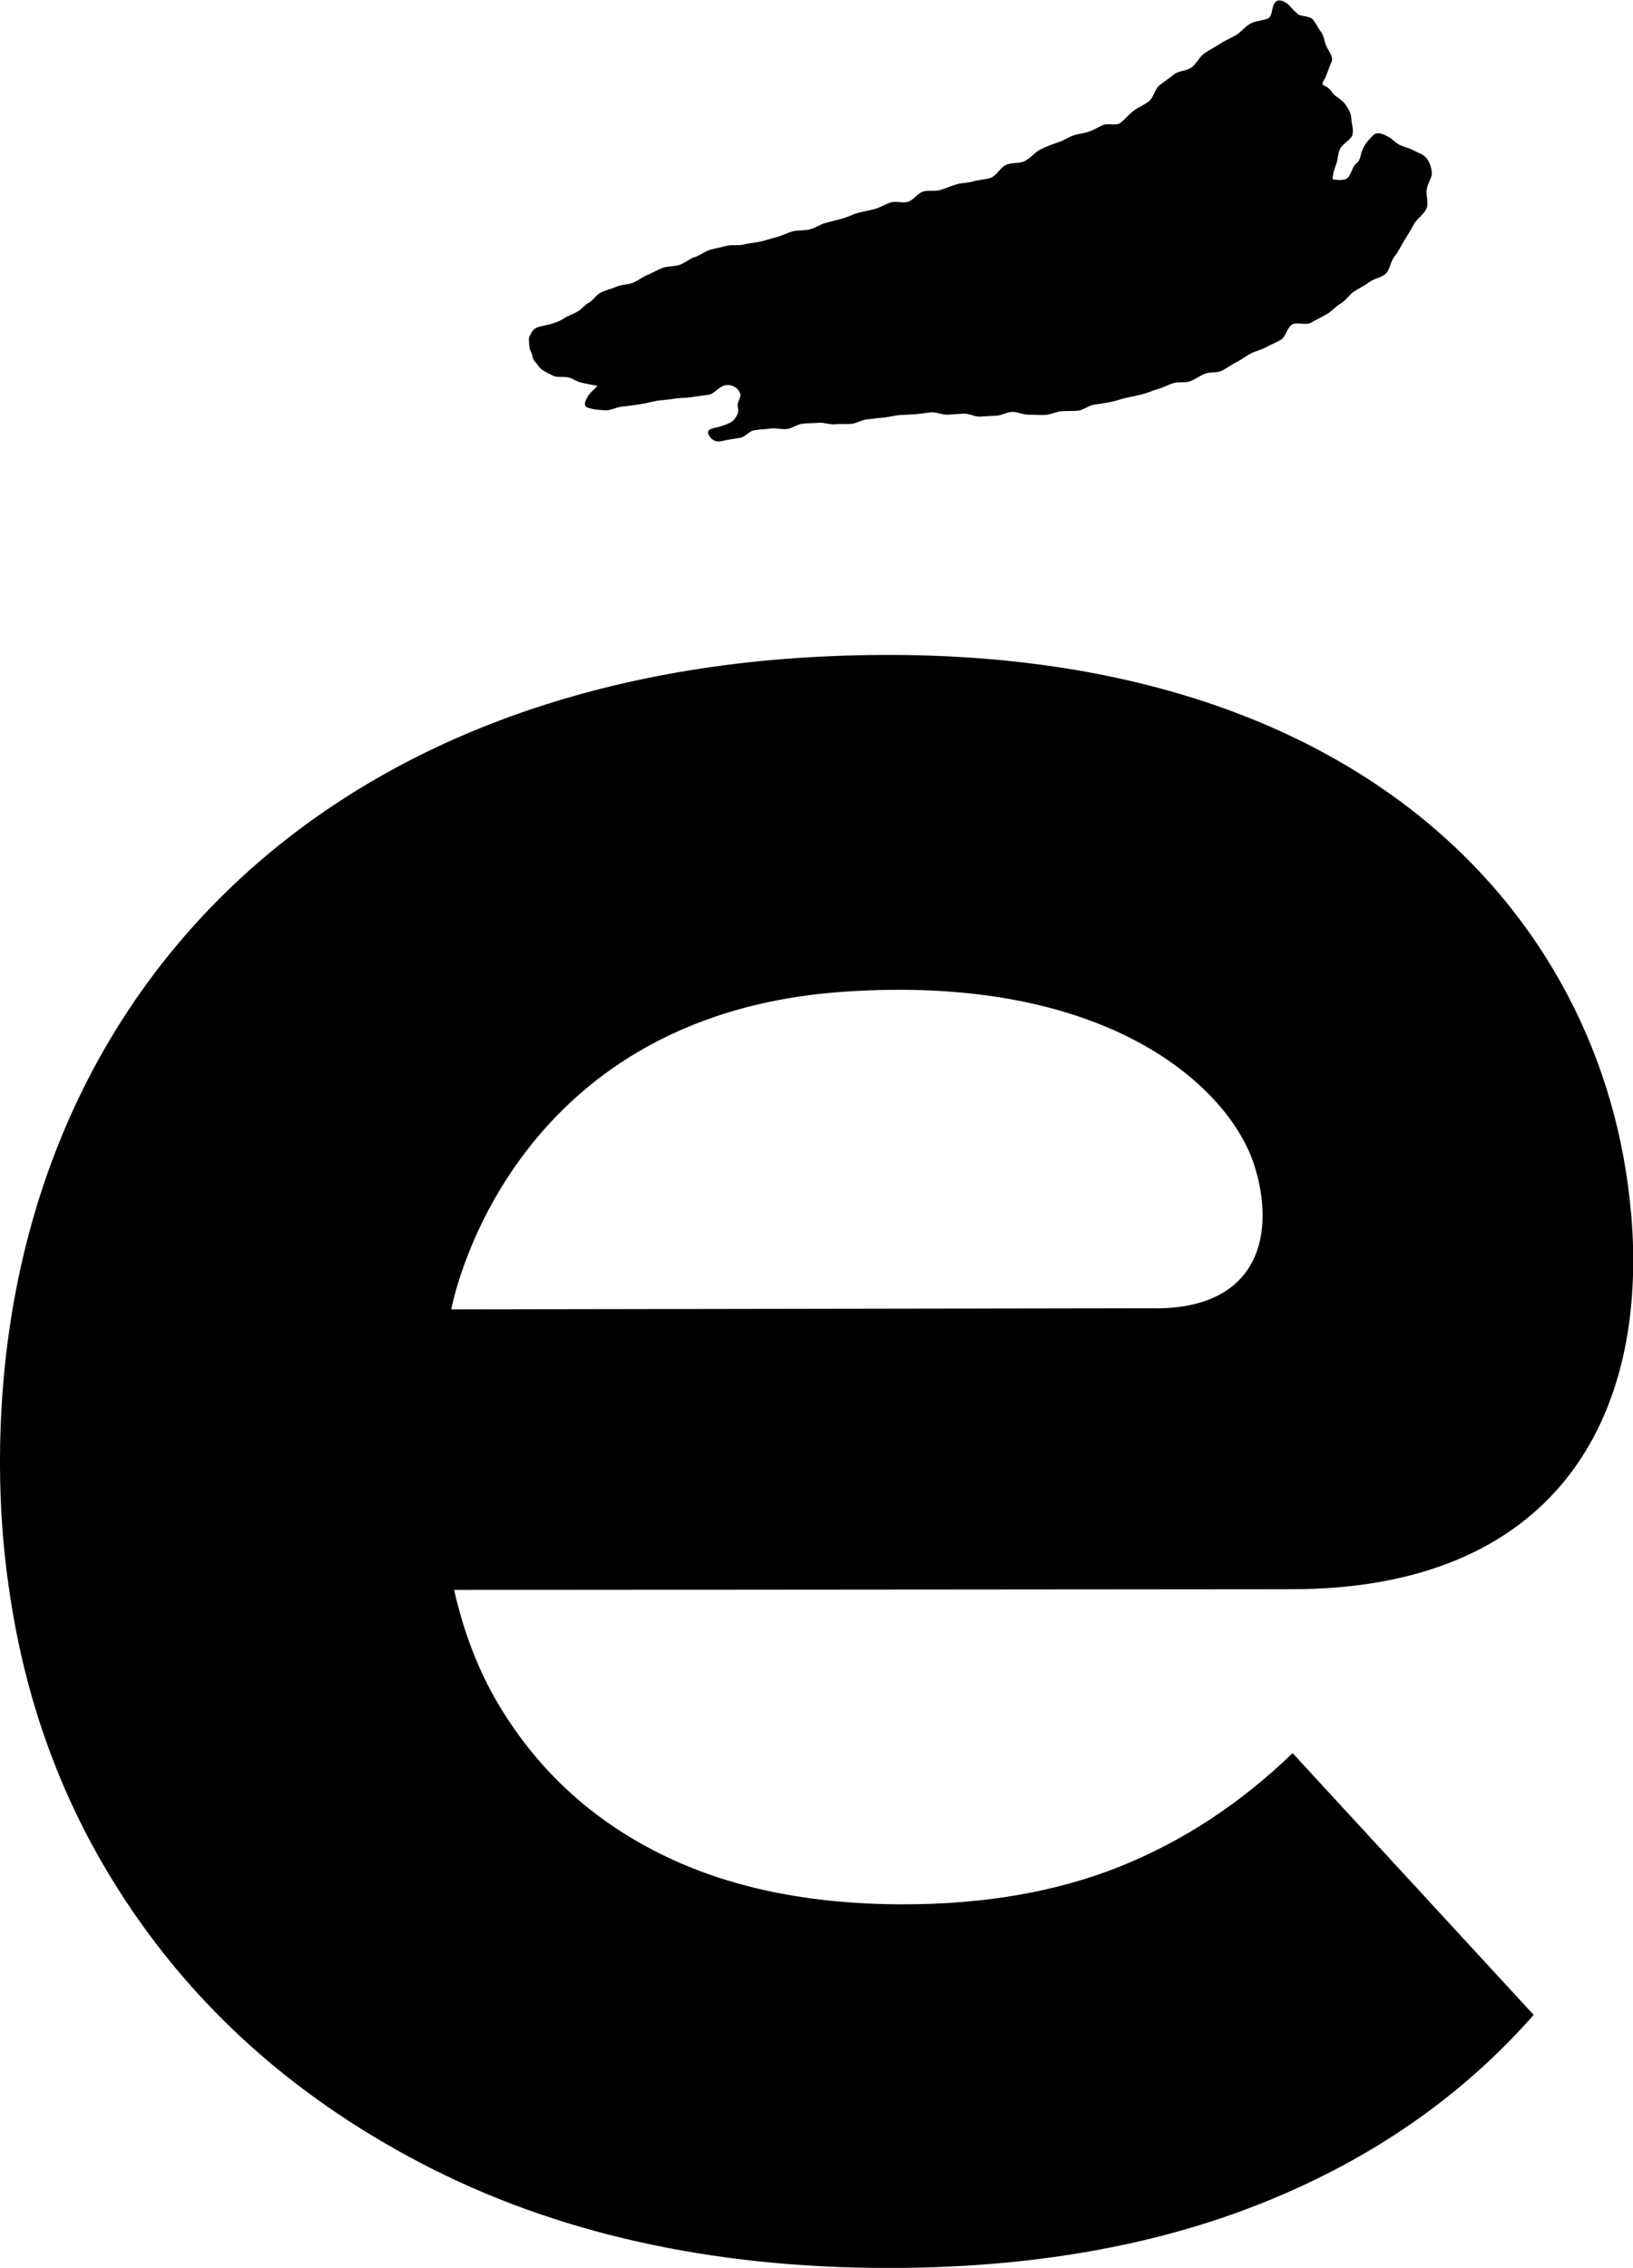
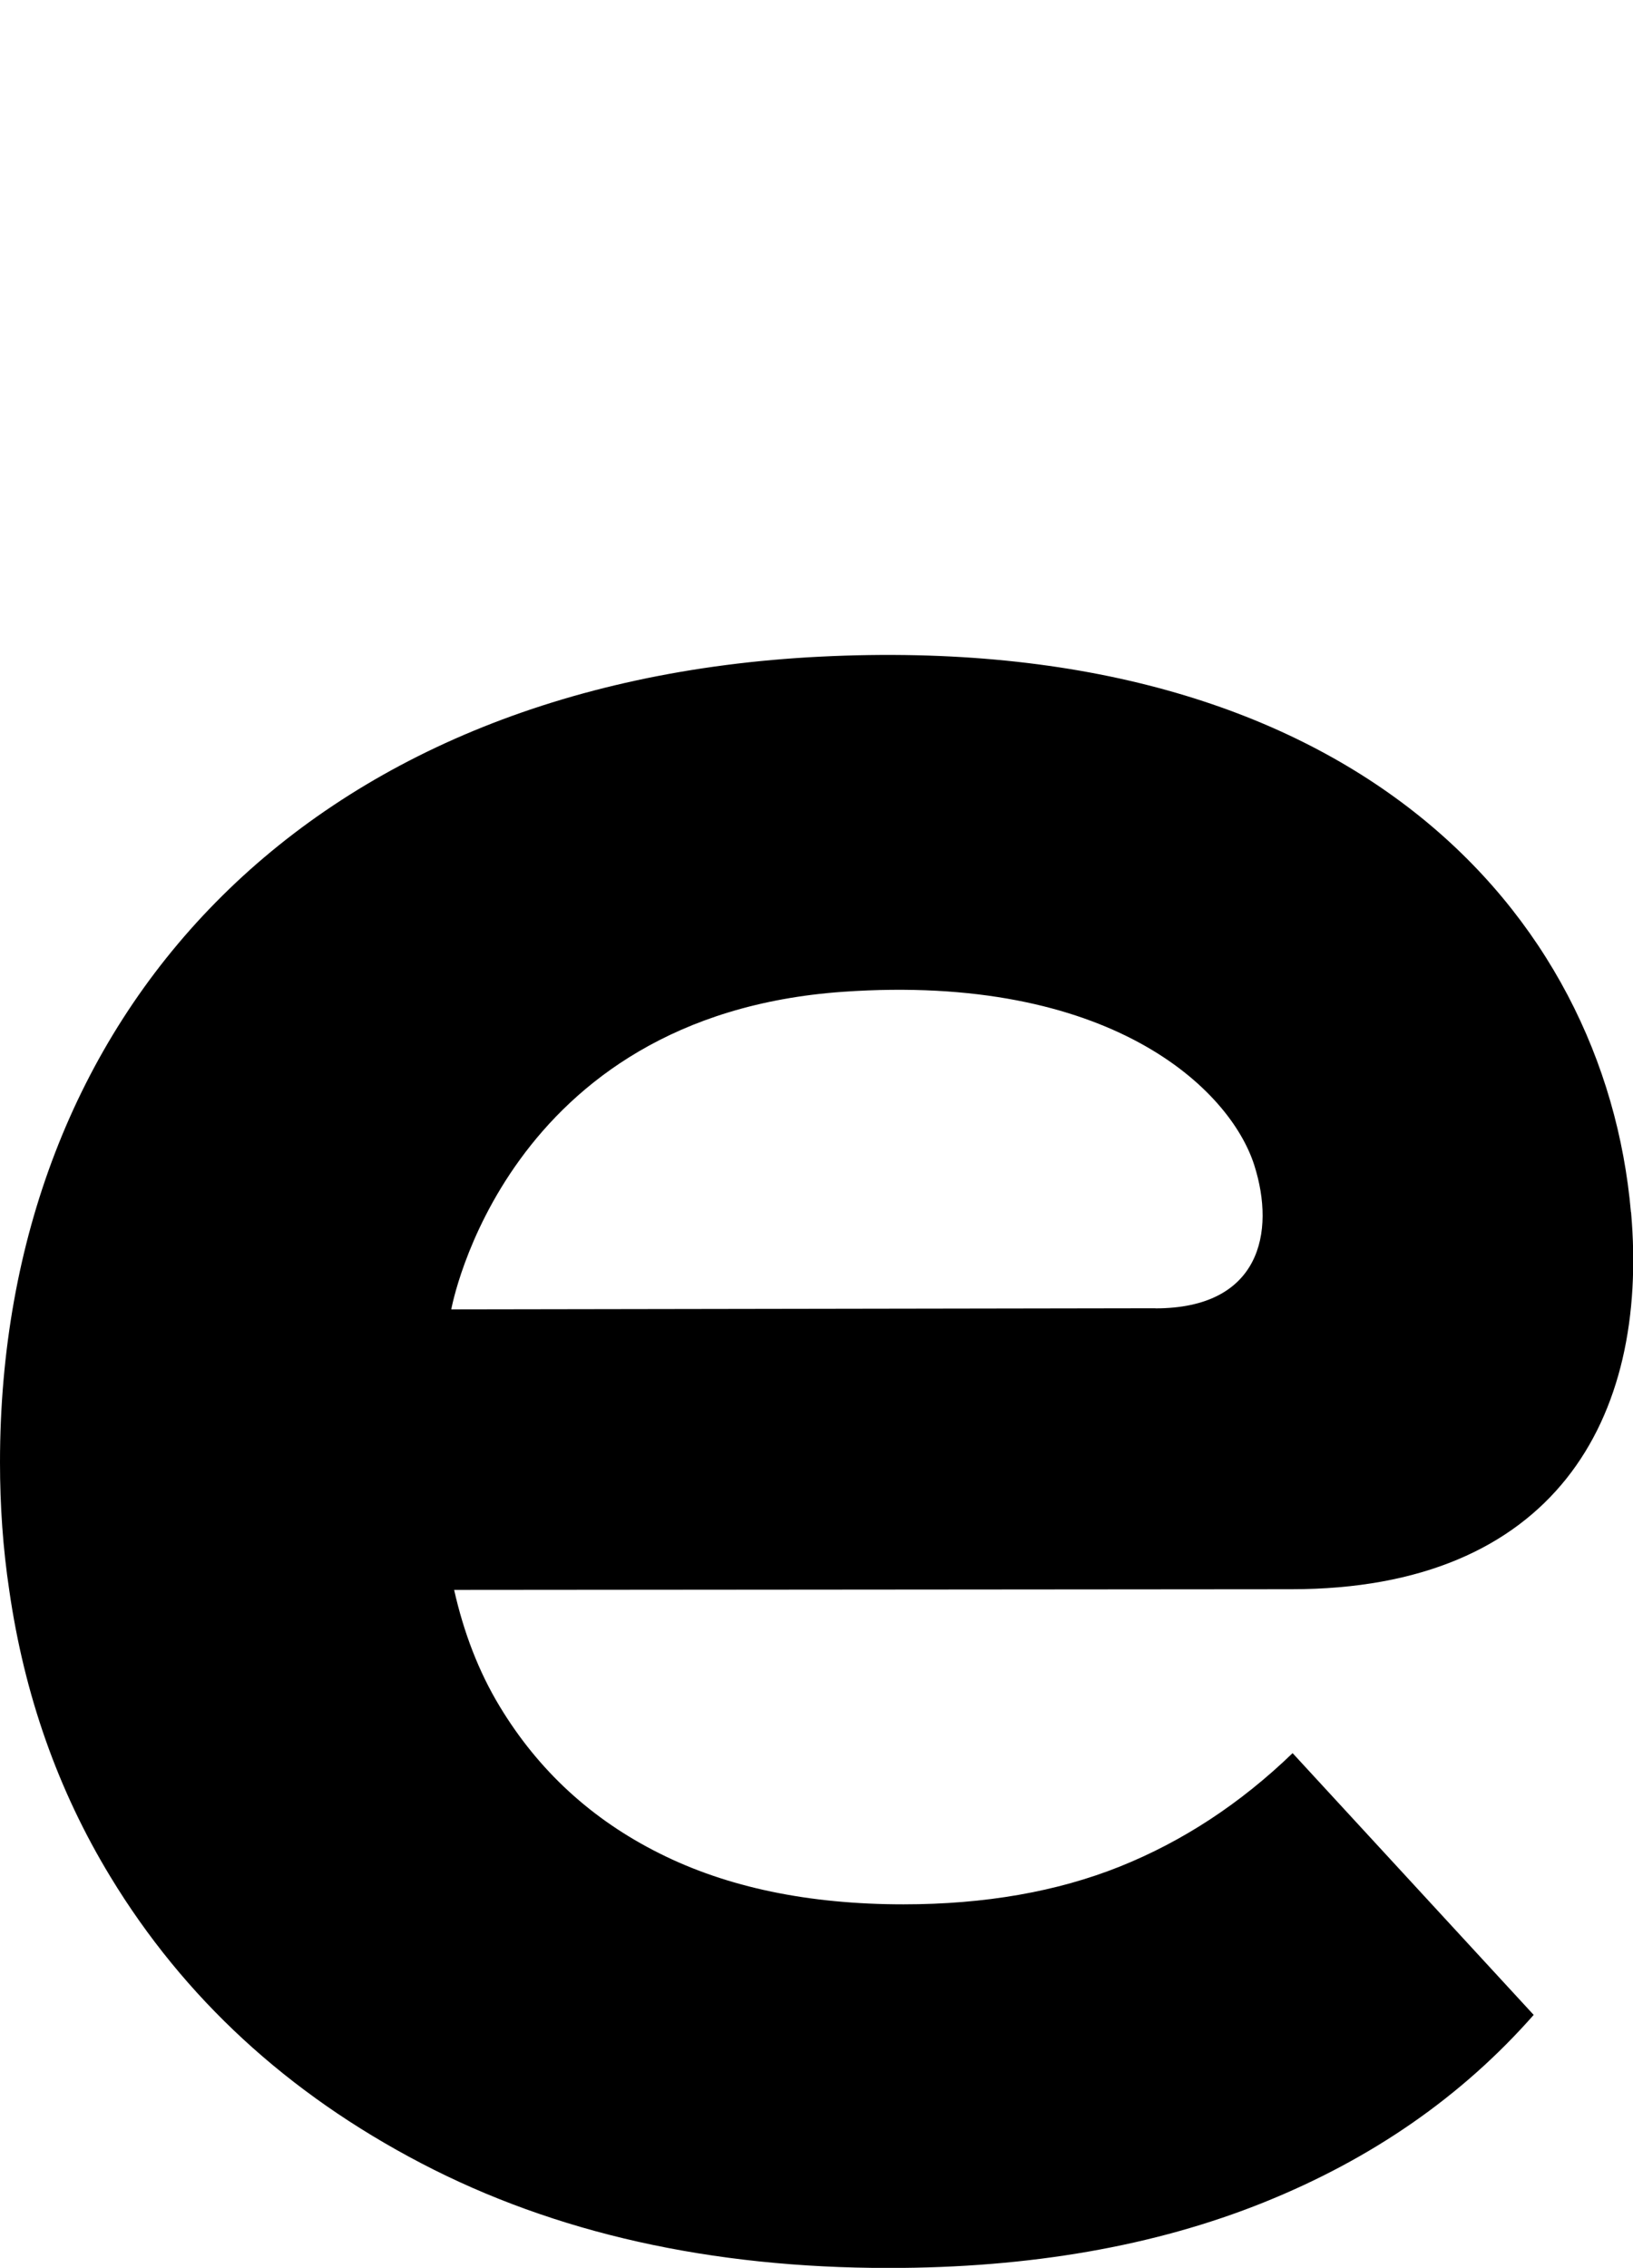
<svg xmlns="http://www.w3.org/2000/svg" id="b" data-name="圖層 2" width="142.72" height="198.14" viewBox="0 0 142.72 198.14">
  <g id="c" data-name="設計">
    <g id="d" data-name="KOI 主 2">
      <path d="M142.54,105.91c-2.29-26.2-24.57-50.84-70.84-48.54C26.39,59.63,0,88.88,0,127.76c0,3.82,.26,7.54,.81,11.19,1.31,9.1,4.23,17.44,8.84,25.02,6.43,10.59,15.48,18.93,27.16,25.03,11.68,6.1,25.3,9.15,40.87,9.15,12.35,0,23.27-1.91,32.75-5.72,9.48-3.81,17.34-9.27,23.61-16.39l-21.07-22.87c-4.57,4.41-9.61,7.71-15.1,9.91-5.5,2.2-11.81,3.3-18.91,3.3-8.29,0-15.4-1.48-21.32-4.45-5.93-2.96-10.58-7.24-13.96-12.83-1.86-3.07-3.16-6.5-3.99-10.19l73.17-.06c22.9,0,31.29-14.77,29.69-32.95Zm-41.56,8.39l-61.54,.1s4.6-25.68,34.26-27.75c23.28-1.62,33.81,8.47,35.93,15.18,1.85,5.84,.52,12.48-8.65,12.48Z" />
-       <path d="M52.25,33.69s-.69,.64-.83,.87c-.26,.42-.46,.85-.12,1.02,.31,.16,1.02,.25,1.6,.27,.47,.02,1.02-.3,1.52-.33,.51-.04,.99-.13,1.5-.2,.5-.07,.97-.21,1.47-.3,.5-.08,1.02-.09,1.51-.18s1.03-.06,1.53-.14c.5-.08,1-.15,1.51-.21,.43-.05,.84-.64,1.34-.8,.48-.16,1.2,.06,1.42,.72,.1,.29-.29,.71-.23,1.07,.06,.34,.1,.55-.1,.87-.17,.27-.27,.48-.78,.68-.3,.12-.72,.28-1.12,.35-.41,.08-.77,.25-.49,.69,.36,.58,.82,.54,1.23,.44,.46-.12,1.05-.18,1.48-.26,.46-.08,.78-.59,1.24-.66,.46-.08,.95-.08,1.41-.15,.46-.07,.99,.11,1.45,.04,.46-.06,.87-.4,1.34-.46,.46-.06,.95-.03,1.42-.08,.47-.05,.98,.18,1.45,.13,.47-.05,.94,0,1.41-.04s.9-.35,1.37-.39c.47-.04,.93-.12,1.4-.15,.47-.04,.93-.18,1.4-.22,.47-.03,.94-.05,1.41-.08s.94-.13,1.41-.16c.47-.02,.95,.21,1.42,.2,.47-.02,.94-.07,1.41-.09s.95,.28,1.42,.26,.94-.07,1.41-.08c.47-.01,.94-.32,1.41-.33,.47-.01,.95,.25,1.42,.24,.48,0,.98,.05,1.46,.02,.48-.02,.95-.28,1.43-.32,.48-.04,.97,0,1.45-.05,.48-.06,.91-.45,1.38-.52,.48-.07,.95-.14,1.42-.23,.47-.09,.92-.26,1.39-.37,.47-.11,.94-.19,1.4-.31,.46-.12,.9-.32,1.36-.45s.88-.36,1.34-.52c.46-.15,1.02,0,1.47-.16,.45-.17,.85-.47,1.3-.66,.45-.18,1.03-.06,1.47-.26,.44-.2,.83-.53,1.27-.74,.44-.21,.82-.53,1.25-.76,.43-.23,.94-.32,1.36-.56,.43-.24,.9-.41,1.32-.66,.42-.26,.52-1.04,.94-1.31,.42-.28,1.23,.09,1.67-.17,.44-.26,.89-.47,1.34-.72,.45-.25,.8-.7,1.25-.95,.45-.26,.76-.79,1.19-1.07,.44-.28,.91-.5,1.32-.81,.42-.32,1.05-.38,1.43-.73,.39-.36,.43-1.1,.77-1.51,.34-.41,.55-.88,.83-1.35,.3-.49,.6-.96,.87-1.47,.27-.5,.89-.85,1.11-1.39,.21-.52-.1-1.17,.03-1.76,.13-.56,.47-.98,.43-1.38-.06-.51-.21-.92-.47-1.24-.26-.34-.69-.44-1.07-.65-.37-.21-.78-.3-1.17-.46-.41-.17-.72-.54-1.05-.73-.6-.35-1.04-.45-1.32-.2-.32,.28-.78,.79-.99,1.31-.2,.5-.16,.94-.54,1.2-.36,.25-.42,1.02-.82,1.31-.33,.23-1.21,.08-1.23,.06-.05-.06,.07-.74,.26-1.2,.19-.45,.16-.99,.37-1.44,.21-.46,.93-.77,1.08-1.22,.15-.49-.08-.99-.09-1.44-.02-.44-.2-.76-.46-1.15-.21-.31-.48-.54-.89-.81-.31-.21-.49-.7-.94-.88-.44-.18-.12-.4,.08-.88,.17-.41,.33-.89,.49-1.25,.17-.38-.21-.85-.46-1.35-.17-.35-.19-.91-.48-1.27-.26-.33-.44-.79-.73-1.09-.32-.32-1.01-.21-1.31-.47-.42-.36-.69-.73-.88-.88-.54-.41-.94-.36-1.14-.04-.24,.38-.2,1.18-.55,1.32-.49,.2-1.03,.2-1.5,.43-.48,.24-.85,.76-1.31,1.03-.47,.27-.95,.46-1.39,.76-.45,.3-.94,.52-1.37,.83s-.68,.89-1.11,1.22-1.12,.28-1.54,.62c-.42,.33-.86,.63-1.28,.96-.41,.33-.5,1.06-.92,1.39-.41,.32-.93,.53-1.35,.84-.42,.31-.75,.77-1.18,1.07-.36,.25-1.04-.03-1.49,.17-.41,.18-.79,.42-1.24,.58-.43,.15-.88,.17-1.32,.32-.44,.14-.86,.45-1.28,.58-.54,.17-1.08,.39-1.58,.63-.51,.24-.88,.76-1.38,1.02-.49,.26-1.17,.11-1.68,.35-.49,.23-.84,.99-1.39,1.15-.48,.14-.98,.14-1.46,.29s-.99,.11-1.47,.26c-.48,.14-.94,.35-1.42,.49-.48,.14-1.02,0-1.49,.14-.48,.14-.85,.75-1.32,.89-.48,.14-1.03-.08-1.51,.06-.48,.14-.92,.44-1.39,.57s-.97,.2-1.44,.33c-.48,.13-.93,.38-1.41,.51s-.96,.24-1.44,.37c-.48,.13-.92,.45-1.39,.57-.48,.13-1,.05-1.48,.17-.48,.12-.93,.38-1.41,.5-.48,.12-.95,.29-1.44,.4-.48,.11-.97,.13-1.45,.25-.48,.12-1.02,0-1.5,.12-.47,.13-.98,.21-1.45,.35-.47,.14-.88,.49-1.35,.64s-.84,.51-1.31,.67c-.46,.16-1.03,.1-1.49,.27-.46,.17-.86,.43-1.31,.61-.45,.18-.79,.48-1.23,.67-.44,.19-1.06,.16-1.49,.36-.43,.2-.97,.3-1.38,.52-.41,.21-.6,.62-.99,.85-.39,.22-.62,.54-.99,.78s-.88,.37-1.23,.62c-.32,.22-.74,.38-1.14,.49-.41,.12-.87,.17-1.23,.32-.34,.15-.43,.38-.6,.68-.15,.27-.07,.49-.06,.77,.01,.26,.05,.48,.19,.74,.13,.24,.07,.54,.31,.77,.22,.22,.33,.51,.62,.71,.29,.19,.64,.37,.99,.54,.34,.16,1.01,.03,1.4,.16,.39,.13,.66,.35,1.08,.44,.42,.09,1.37,.28,1.37,.28Z" />
    </g>
  </g>
</svg>